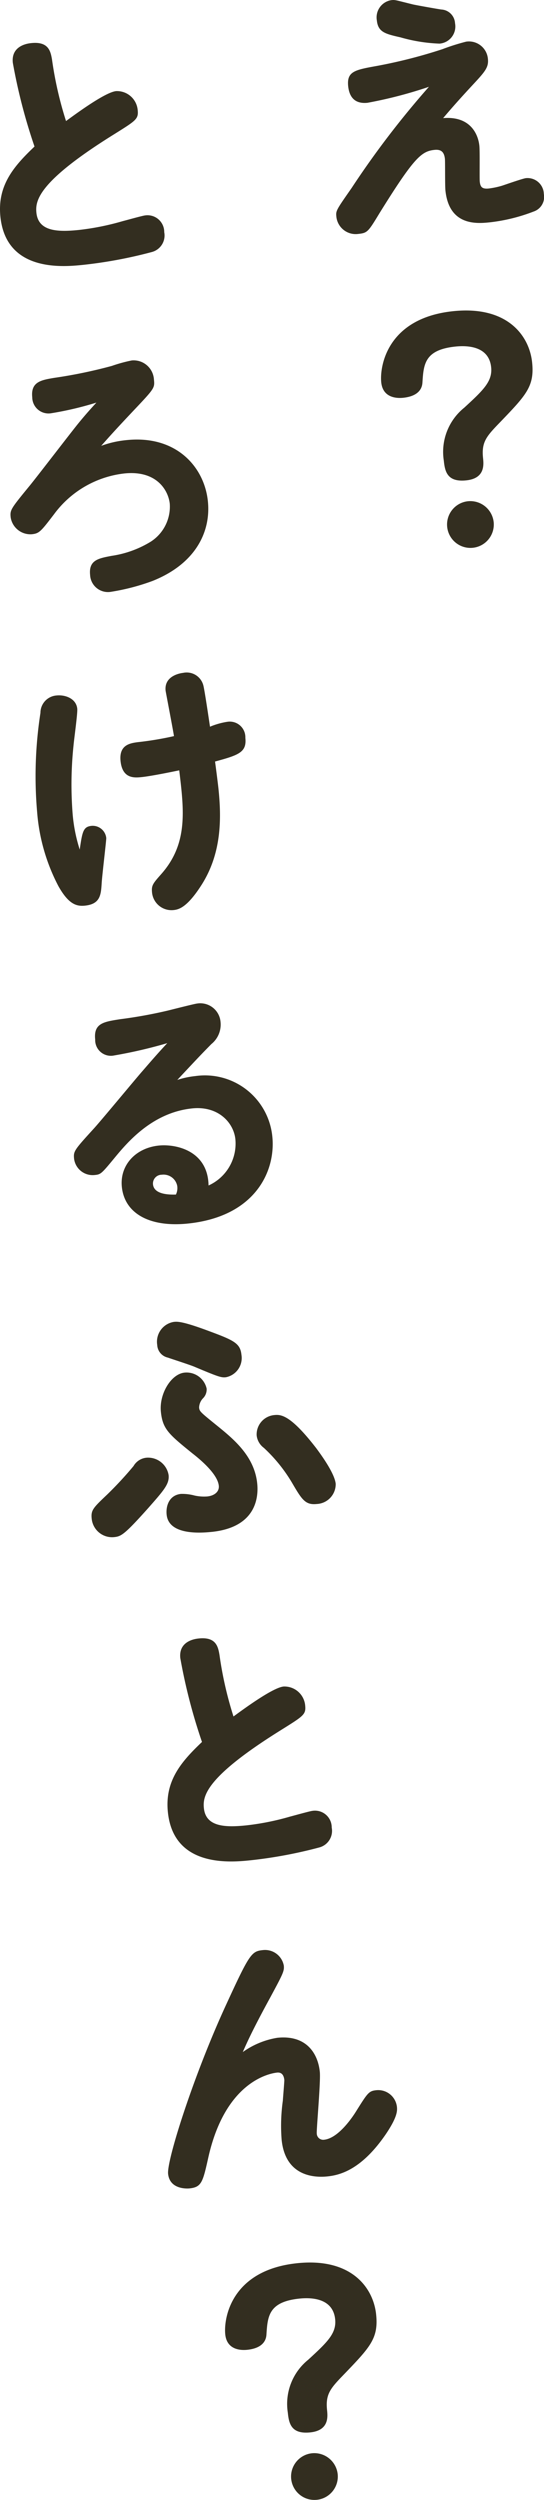
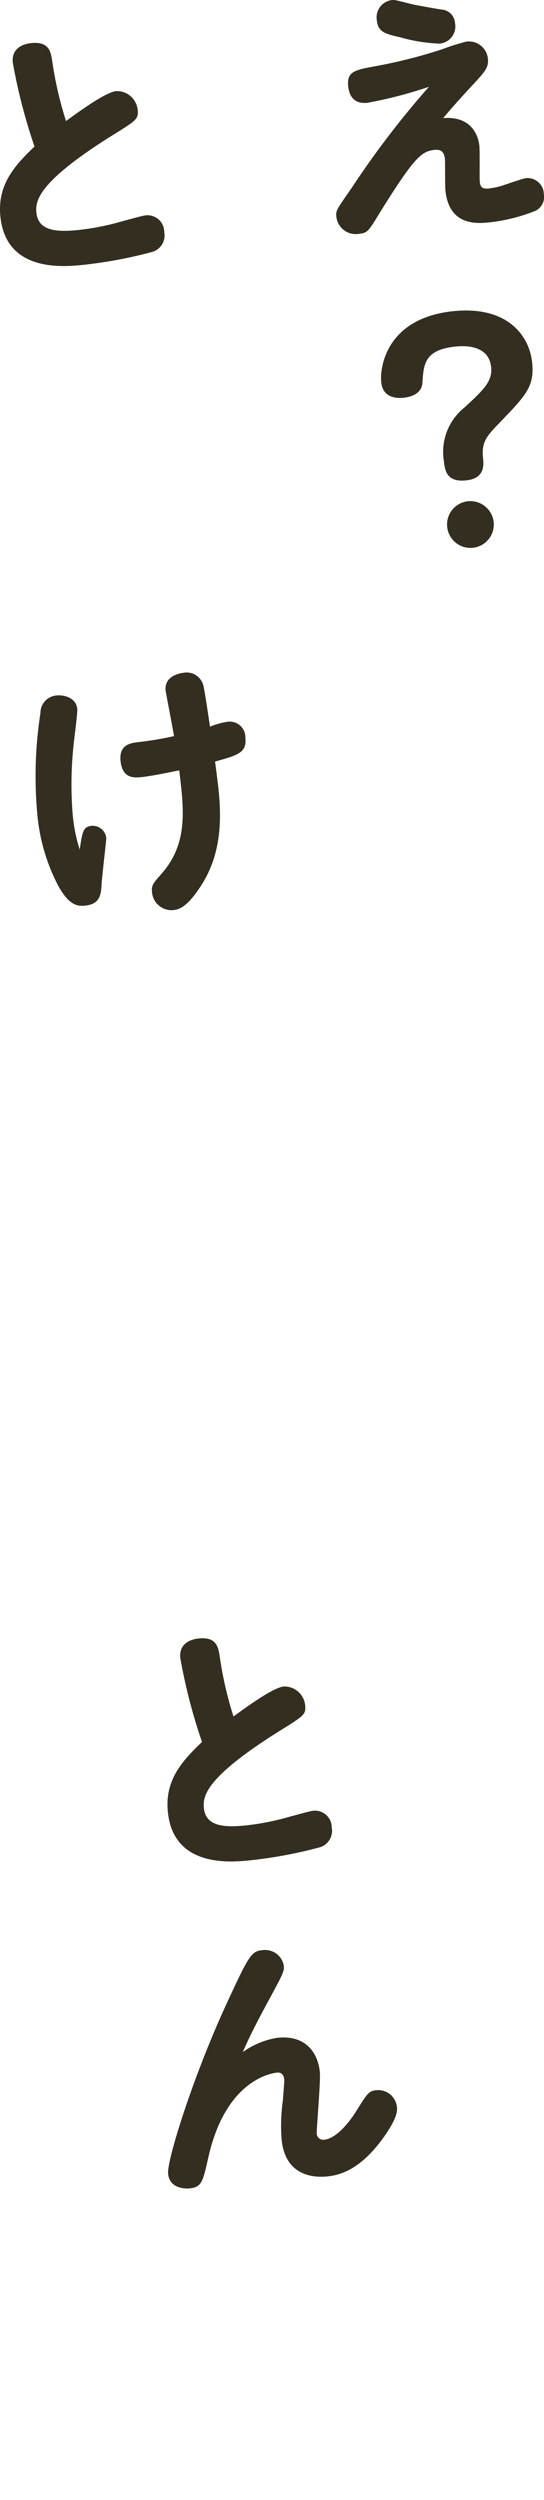
<svg xmlns="http://www.w3.org/2000/svg" width="76.79" height="352.466" viewBox="0 0 76.79 352.466">
  <defs>
    <style>.cls-1{fill:#332e20;}</style>
  </defs>
  <g id="レイヤー_2" data-name="レイヤー 2">
    <g id="表紙">
      <path class="cls-1" d="M51.885,14.492c-1.095.115-2.5-.132-2.736-2.323-.221-2.112.944-2.314,4.087-2.881a71.5,71.5,0,0,0,9.206-2.352A30.662,30.662,0,0,1,65.809,5.87a2.69,2.69,0,0,1,3.062,2.407c.132,1.252-.4,1.822-2.32,3.883-2.274,2.453-3.329,3.711-4,4.493,3.762-.316,4.934,2.171,5.115,3.892.083.783.008,4.587.056,5.057.082.782.351,1.07,1.289.972a11.474,11.474,0,0,0,1.858-.393c.535-.175,2.937-1.021,3.367-1.066a2.3,2.3,0,0,1,2.53,2.226,2.168,2.168,0,0,1-1.44,2.484A24.772,24.772,0,0,1,69.2,31.34c-1.76.185-5.789.608-6.324-4.477-.074-.7-.031-4.07-.073-4.461-.111-1.057-.618-1.359-1.478-1.269-1.838.193-2.891,1.1-7.729,8.881-1.618,2.661-1.718,2.83-3.009,2.966a2.74,2.74,0,0,1-3.1-2.364c-.095-.9-.095-.9,2.14-4.1A126.931,126.931,0,0,1,60.547,12.237,61.46,61.46,0,0,1,51.885,14.492ZM55.268.017c.508-.053.513-.014,2.989.6.326.084,3.389.632,4.031.723a2.048,2.048,0,0,1,1.943,1.931,2.423,2.423,0,0,1-2.188,2.88,22.789,22.789,0,0,1-5.511-.884c-2.148-.486-3.163-.735-3.336-2.378A2.461,2.461,0,0,1,55.268.017Z" />
      <path class="cls-1" d="M65.825,67.725c-2.737.288-3.023-1.3-3.18-2.79a8,8,0,0,1,2.894-7.463c2.669-2.456,4-3.7,3.79-5.7-.317-3.012-3.407-3.083-5.051-2.91-4.343.456-4.484,2.489-4.647,5.076-.087,1.433-1.333,2-2.7,2.143-.548.058-2.864.222-3.115-2.164-.238-2.269.826-9.065,10.137-10.043,7.668-.806,10.766,3.456,11.16,7.211.354,3.364-.822,4.595-4.458,8.379-1.962,2.025-2.711,2.816-2.468,5.124C68.28,65.49,68.485,67.445,65.825,67.725Zm3.862,5.883a3.3,3.3,0,1,1-3.632-2.941A3.324,3.324,0,0,1,69.687,73.608Z" />
      <path class="cls-1" d="M1.808,8.84c-.258-2.464,2.205-2.723,2.6-2.764,2.464-.259,2.733,1.176,2.932,2.3a51.931,51.931,0,0,0,1.98,8.69C11.08,15.776,14.9,13,16.388,12.845a2.936,2.936,0,0,1,3.047,2.646c.136,1.291-.2,1.484-3.317,3.433-10.8,6.712-11.153,9.4-10.977,11.081.276,2.621,2.976,2.733,6.028,2.412a36.617,36.617,0,0,0,6.158-1.241c.538-.135,2.767-.765,3.157-.806a2.362,2.362,0,0,1,2.7,2.366,2.412,2.412,0,0,1-1.762,2.8,63.687,63.687,0,0,1-9.619,1.8C9.1,37.617.889,38.481.059,30.579c-.464-4.42,1.863-7.117,4.812-9.919A78.965,78.965,0,0,1,1.808,8.84Z" />
-       <path class="cls-1" d="M17.843,62.05c7.041-.74,11,3.788,11.5,8.6.453,4.3-1.72,8.842-7.833,11.265a30.678,30.678,0,0,1-5.85,1.524,2.523,2.523,0,0,1-2.941-2.38c-.221-2.113,1.216-2.343,3.04-2.693a14.6,14.6,0,0,0,5.524-2,5.872,5.872,0,0,0,2.681-5.344c-.2-1.878-1.844-4.75-6.421-4.269A14.321,14.321,0,0,0,7.63,72.5c-1.878,2.452-2.089,2.712-3.145,2.823a2.822,2.822,0,0,1-2.979-2.377C1.4,71.886,1.5,71.756,4.269,68.38c1.086-1.34,5.713-7.363,6.693-8.573,1.156-1.427,2.008-2.347,2.646-3.047a46.052,46.052,0,0,1-6.368,1.5,2.292,2.292,0,0,1-2.688-2.249c-.231-2.19,1.287-2.429,3.075-2.735a68,68,0,0,0,8.166-1.689,20.913,20.913,0,0,1,2.807-.77,2.872,2.872,0,0,1,3.129,2.677c.127,1.212.092,1.256-2.9,4.418-2.528,2.678-3.306,3.551-4.544,4.946A14.237,14.237,0,0,1,17.843,62.05Z" />
      <path class="cls-1" d="M12.919,116.434A1.925,1.925,0,0,1,15,118.154c.024.234-.588,5.322-.642,6.316-.105,1.632-.161,2.983-2.351,3.213-1.175.124-2.31-.152-3.773-2.767a26.925,26.925,0,0,1-2.991-10.4,58.192,58.192,0,0,1,.466-14.01,2.456,2.456,0,0,1,2.272-2.454c1.213-.127,2.774.421,2.925,1.868.066.626-.455,4.319-.524,5.157a52.718,52.718,0,0,0-.116,9.821,22.666,22.666,0,0,0,.987,4.879C11.621,117.243,11.746,116.558,12.919,116.434ZM23.376,97.38c-.231-2.191,2.268-2.493,2.464-2.514A2.429,2.429,0,0,1,28.721,96.7c.145.618.508,2.952.922,5.756a10.484,10.484,0,0,1,2.419-.689,2.206,2.206,0,0,1,2.573,2.261c.213,2.034-.933,2.431-4.278,3.337.179,1.326.4,3.082.473,3.747.456,4.342.462,9.285-2.467,13.785-2.008,3.1-3.168,3.339-3.872,3.413a2.762,2.762,0,0,1-3.027-2.45c-.107-1.017.1-1.277,1.3-2.629,3.818-4.317,3.2-9.038,2.537-14.624-3.057.638-4.613.881-5.239.947-1.056.111-2.777.292-3.045-2.251-.238-2.269,1.319-2.512,2.369-2.662a45.6,45.6,0,0,0,5.171-.859C24.432,102.924,23.392,97.536,23.376,97.38Z" />
-       <path class="cls-1" d="M33.225,160.613c-.247-2.347-2.434-4.728-6.112-4.341-5.711.6-9.251,4.927-11.04,7.093s-1.864,2.213-2.725,2.3A2.646,2.646,0,0,1,10.46,163.4c-.115-1.095-.01-1.225,2.863-4.374,1.1-1.223,5.731-6.812,6.719-7.944.424-.48,2.043-2.39,3.572-4.014a66.33,66.33,0,0,1-7.49,1.736,2.216,2.216,0,0,1-2.688-2.249c-.243-2.308,1.24-2.5,3.535-2.863a65.233,65.233,0,0,0,6.753-1.224c1.349-.339,3.777-.95,4.089-.983a2.872,2.872,0,0,1,3.322,2.617,3.534,3.534,0,0,1-1.3,3.1c-1.429,1.455-1.643,1.675-4.807,5.053a12.3,12.3,0,0,1,2.552-.545,9.56,9.56,0,0,1,10.86,8.508c.506,4.812-2.334,11.28-11.878,12.283-5.4.568-8.966-1.391-9.361-5.146-.32-3.051,1.913-5.5,5.2-5.846,2.346-.247,6.95.654,7.038,5.628A6.48,6.48,0,0,0,33.225,160.613Zm-8.2,6.636a1.967,1.967,0,0,0-2.187-1.629,1.243,1.243,0,0,0-1.242,1.357c.147,1.408,2.171,1.472,3.236,1.439A2.072,2.072,0,0,0,25.023,167.249Z" />
-       <path class="cls-1" d="M20.932,212.609c-3.432,3.841-3.85,4-4.829,4.106a2.893,2.893,0,0,1-3.159-2.594c-.127-1.213.195-1.524,2.21-3.436a51.8,51.8,0,0,0,3.692-3.988,2.376,2.376,0,0,1,1.854-1.183,2.942,2.942,0,0,1,3.1,2.442C23.936,209.208,23.158,210.081,20.932,212.609Zm10.955-18.435c-.665.07-1.033-.05-4.425-1.473-.581-.255-3.365-1.149-3.776-1.3a1.91,1.91,0,0,1-1.493-1.781,2.834,2.834,0,0,1,2.348-3.252c.471-.05,1.175-.124,5.044,1.328,3.5,1.294,4.334,1.72,4.5,3.324A2.759,2.759,0,0,1,31.887,194.174Zm-1.979,21.8c-1.486.156-6.076.52-6.384-2.414-.136-1.291.381-2.769,2.024-2.941a6.73,6.73,0,0,1,1.922.232,6.213,6.213,0,0,0,1.793.128c.979-.1,1.712-.654,1.622-1.515-.177-1.682-2.689-3.751-3.721-4.552-3.373-2.731-4.2-3.435-4.453-5.86-.263-2.5,1.417-5.33,3.334-5.532a2.908,2.908,0,0,1,3.123,2.243,1.752,1.752,0,0,1-.49,1.357,1.971,1.971,0,0,0-.573,1.325c.058.548.144.618,2.522,2.543s5.278,4.31,5.68,8.144C36.493,210.894,36.324,215.3,29.908,215.976Zm14.739-11.792c.232.331,2.569,3.368,2.741,5.011a2.8,2.8,0,0,1-2.667,2.851c-1.643.173-2.125-.647-3.522-3.031a21.887,21.887,0,0,0-3.954-4.884,2.53,2.53,0,0,1-1.016-1.752,2.745,2.745,0,0,1,2.507-2.874C39.676,199.406,41.03,199.5,44.647,204.184Z" />
      <path class="cls-1" d="M25.45,233.768c-.259-2.465,2.205-2.724,2.6-2.765,2.464-.259,2.733,1.176,2.931,2.3A51.965,51.965,0,0,0,32.959,242c1.762-1.293,5.583-4.067,7.07-4.224a2.939,2.939,0,0,1,3.047,2.646c.136,1.291-.2,1.485-3.316,3.434-10.8,6.712-11.155,9.4-10.978,11.08.275,2.621,2.977,2.733,6.028,2.412a36.585,36.585,0,0,0,6.158-1.24c.539-.136,2.767-.766,3.158-.807a2.363,2.363,0,0,1,2.7,2.366,2.415,2.415,0,0,1-1.763,2.8,63.943,63.943,0,0,1-9.619,1.8c-2.7.284-10.914,1.147-11.744-6.755-.465-4.42,1.862-7.117,4.811-9.918A78.929,78.929,0,0,1,25.45,233.768Z" />
      <path class="cls-1" d="M39.144,287.3c4.069-.428,5.726,2.166,6,4.787.144,1.369-.487,8.159-.429,8.707a.907.907,0,0,0,1.042.879c2.073-.218,4.116-3.359,4.554-4.078,1.592-2.54,1.762-2.8,2.819-2.906a2.661,2.661,0,0,1,2.9,2.345c.063.587.034,1.46-1.5,3.757-3.491,5.153-6.58,5.873-8.3,6.054-1.877.2-5.933-.009-6.472-5.134a25.409,25.409,0,0,1,.168-5.554c.028-.478.224-2.753.208-2.909-.073-.7-.393-1.106-1.02-1.04-1.094.115-7.3,1.281-9.7,11.935-.78,3.484-.941,4.212-2.662,4.393-.235.025-2.786.214-3.024-2.055-.2-1.917,3.6-13.9,8.208-23.881,3.251-7.065,3.562-7.493,5.126-7.658a2.694,2.694,0,0,1,3,2.177c.082.782-.116,1.159-1.9,4.472-2.521,4.615-3.287,6.357-3.893,7.725A11.589,11.589,0,0,1,39.144,287.3Z" />
-       <path class="cls-1" d="M43.805,342.934c-2.738.288-3.023-1.3-3.179-2.79a8,8,0,0,1,2.893-7.463c2.668-2.455,4-3.7,3.791-5.7-.317-3.012-3.409-3.082-5.052-2.91-4.342.457-4.484,2.489-4.647,5.077-.088,1.433-1.332,2-2.7,2.142-.547.058-2.863.222-3.114-2.164-.239-2.269.827-9.065,10.136-10.043,7.668-.806,10.765,3.456,11.16,7.212.353,3.364-.823,4.595-4.458,8.378-1.962,2.026-2.709,2.816-2.467,5.124C46.261,340.7,46.466,342.655,43.805,342.934Zm3.863,5.883a3.3,3.3,0,1,1-3.633-2.941A3.325,3.325,0,0,1,47.668,348.817Z" />
    </g>
  </g>
</svg>